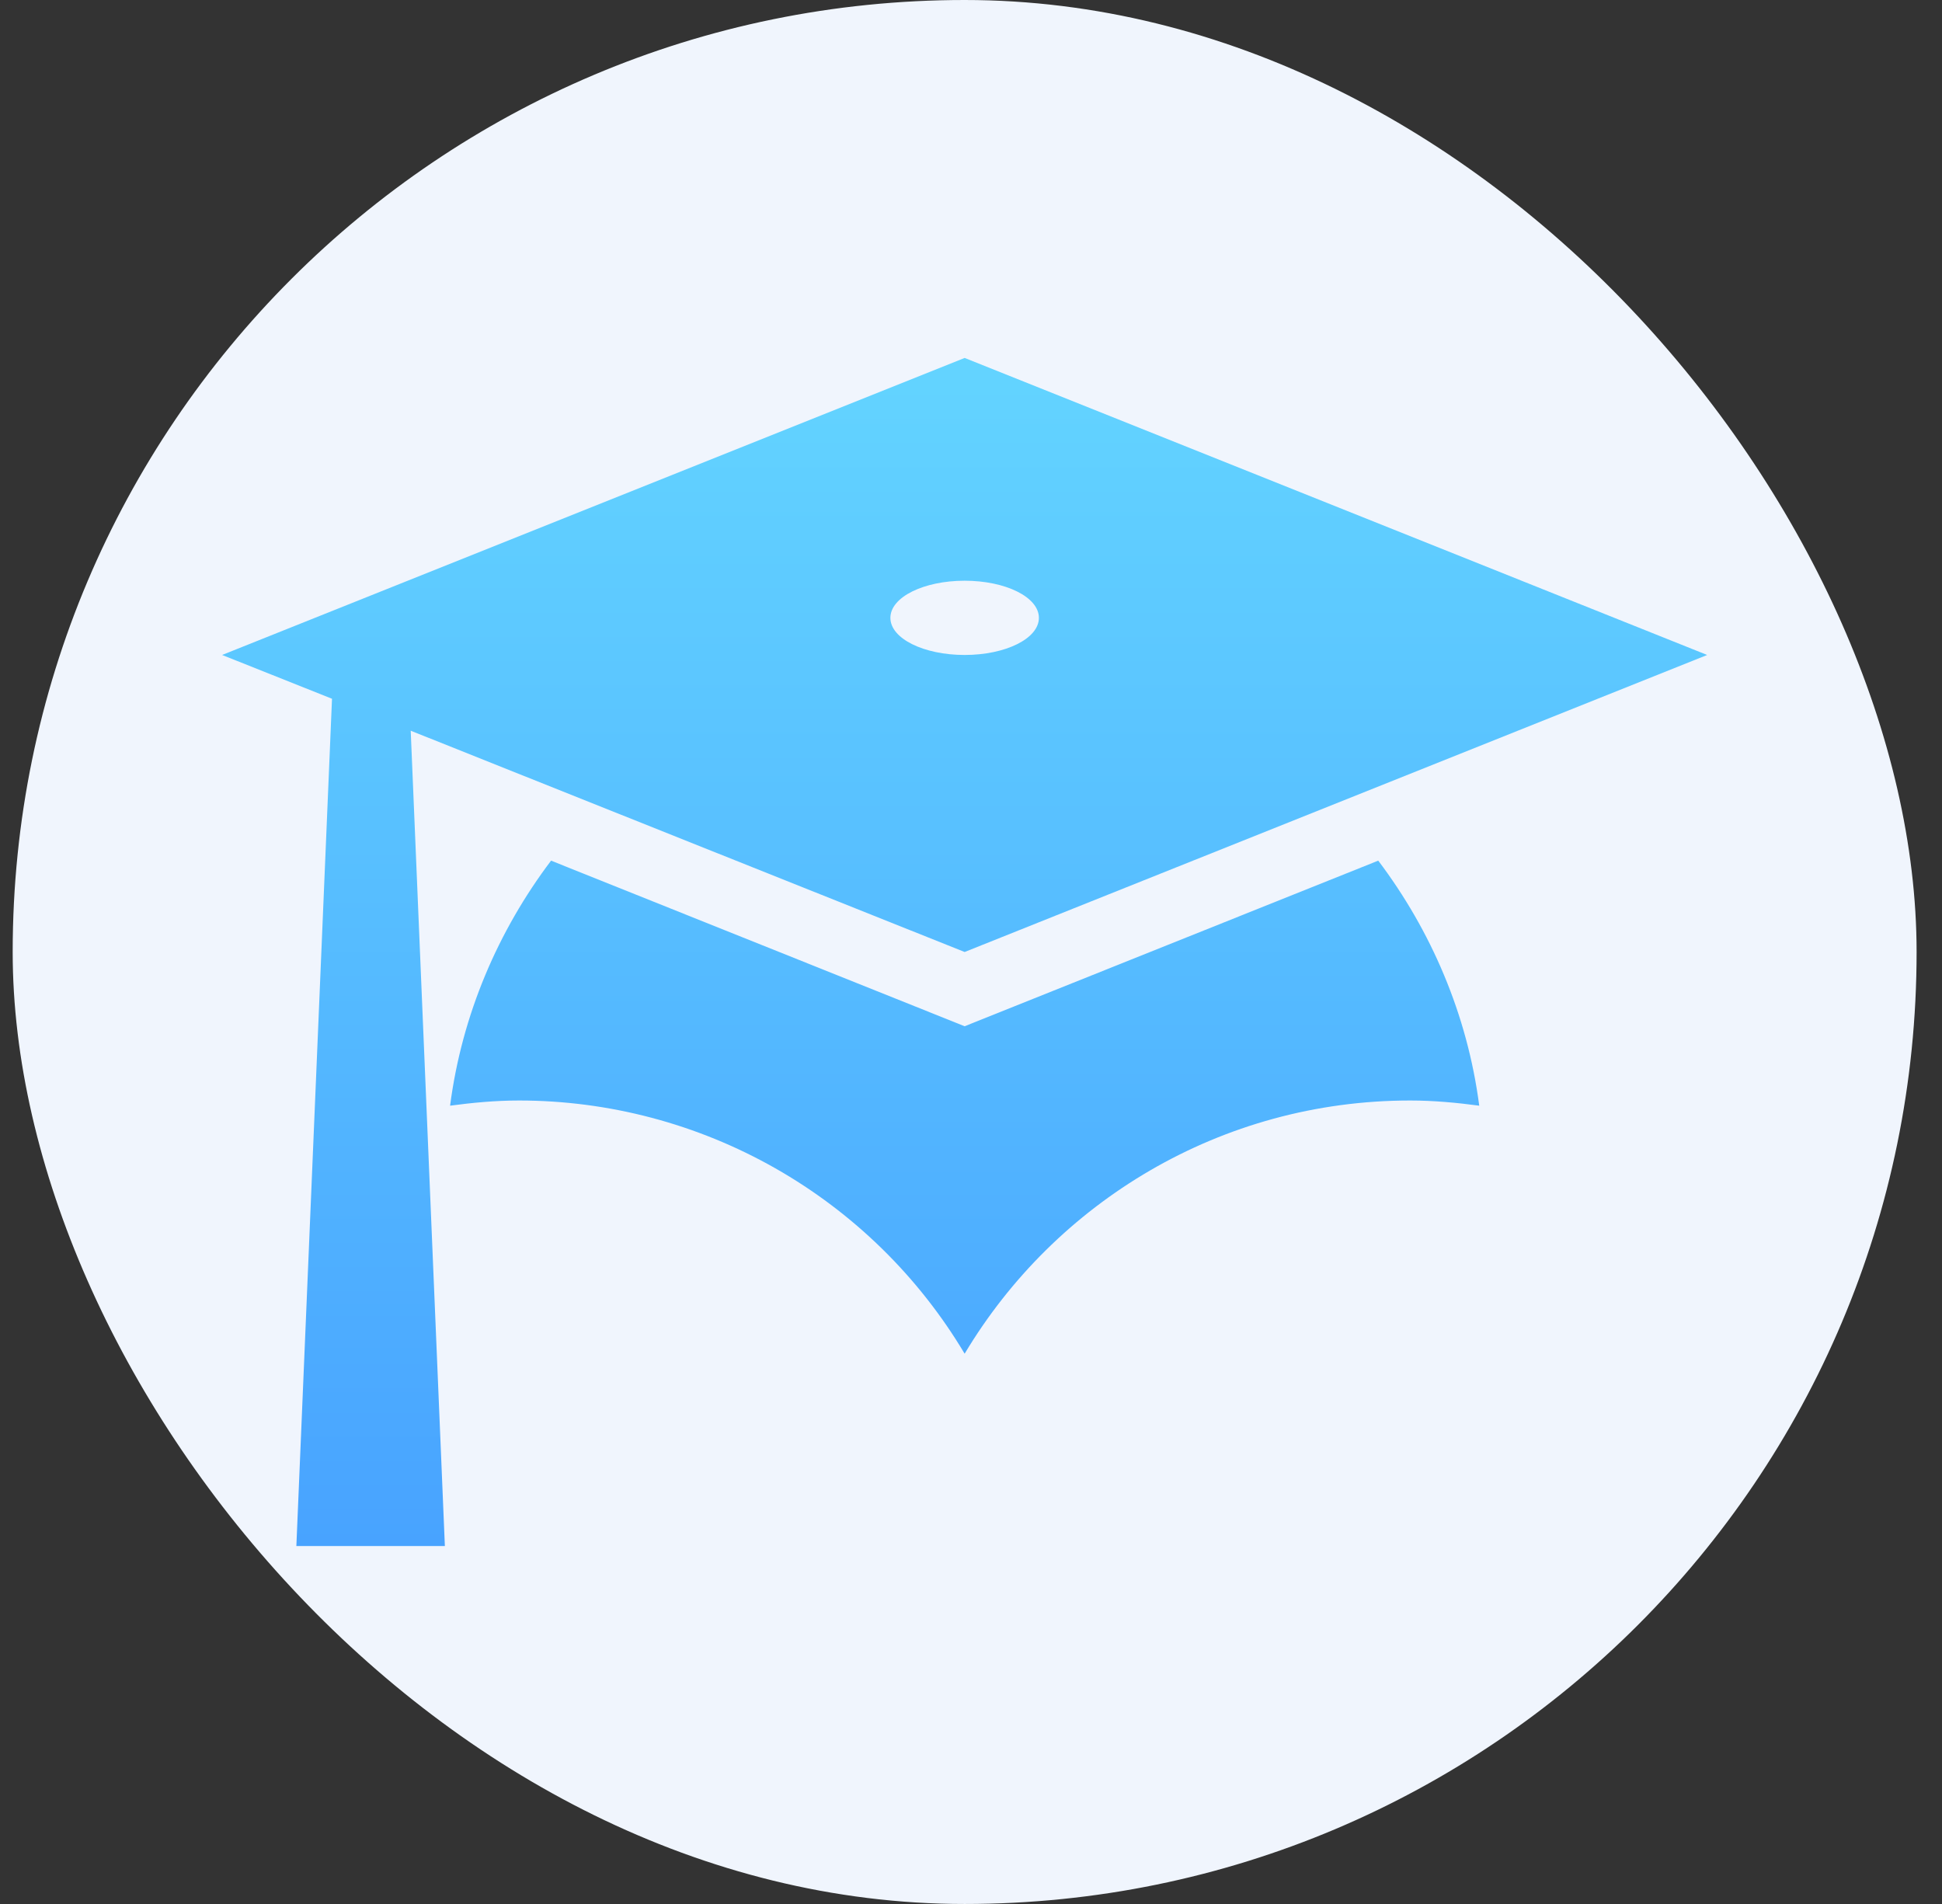
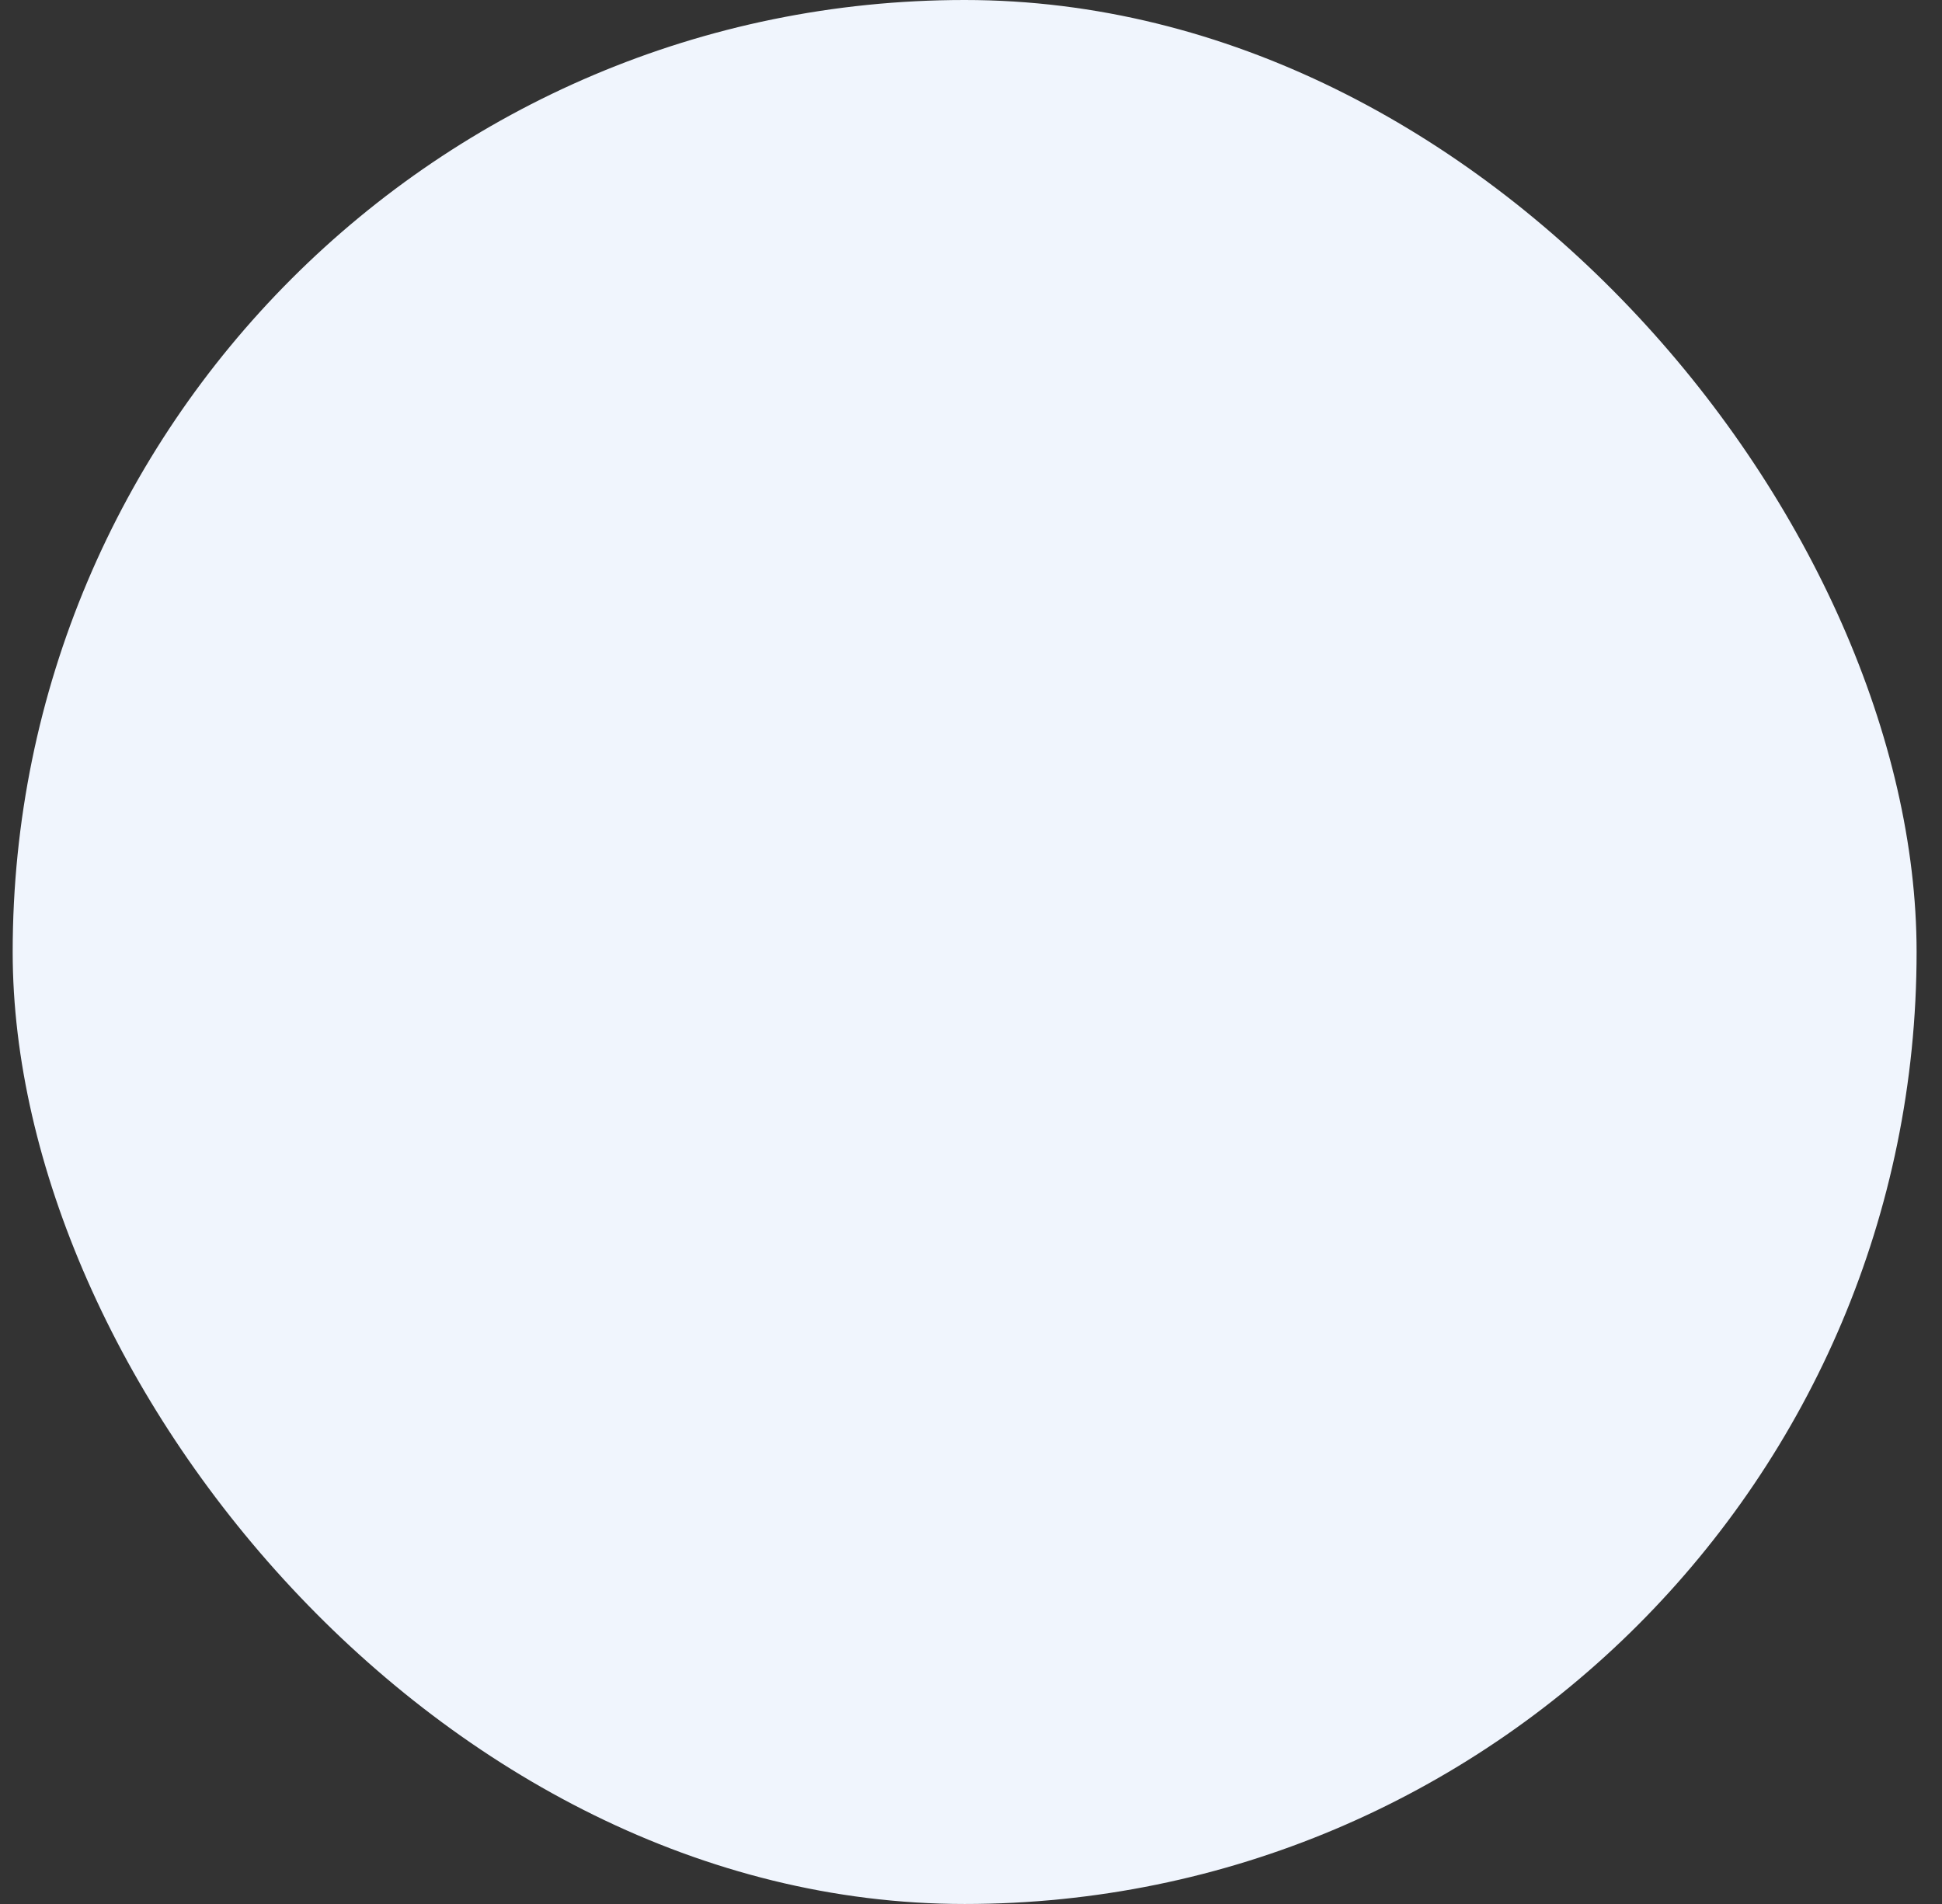
<svg xmlns="http://www.w3.org/2000/svg" width="51" height="50" viewBox="0 0 51 50" fill="none">
  <rect x="0" y="0" width="51" height="50" fill="#333333" stroke="none" />
  <rect x="0.333" width="50" height="50" rx="25" fill="#F0F5FD" />
  <g clip-path="url(#clip0_1825_3155)">
-     <path d="M25.333 25L10.786 19.189L11.683 40.6H7.783L8.719 18.35L5.833 17.2L25.333 9.4L44.833 17.2L25.333 25ZM25.333 15.25C24.261 15.25 23.383 15.679 23.383 16.225C23.383 16.771 24.261 17.2 25.333 17.2C26.406 17.2 27.283 16.771 27.283 16.225C27.283 15.679 26.406 15.25 25.333 15.25ZM25.333 26.95L36.195 22.601C37.579 24.434 38.535 26.638 38.847 29.036C38.262 28.958 37.657 28.9 37.033 28.9C32.061 28.9 27.712 31.571 25.333 35.549C24.125 33.523 22.412 31.846 20.361 30.68C18.31 29.515 15.992 28.901 13.633 28.9C13.009 28.9 12.405 28.958 11.82 29.036C12.132 26.638 13.087 24.434 14.472 22.601L25.333 26.95Z" fill="url(#paint0_linear_1825_3155)" />
-   </g>
+     </g>
  <defs>
    <linearGradient id="paint0_linear_1825_3155" x1="25.333" y1="9.4" x2="25.333" y2="40.6" gradientUnits="userSpaceOnUse">
      <stop stop-color="#63D4FF" />
      <stop offset="1" stop-color="#48A3FF" />
    </linearGradient>
    <clipPath id="clip0_1825_3155">
-       <rect width="39" height="39" fill="white" transform="translate(5.833 5.5)" />
-     </clipPath>
+       </clipPath>
  </defs>
</svg>